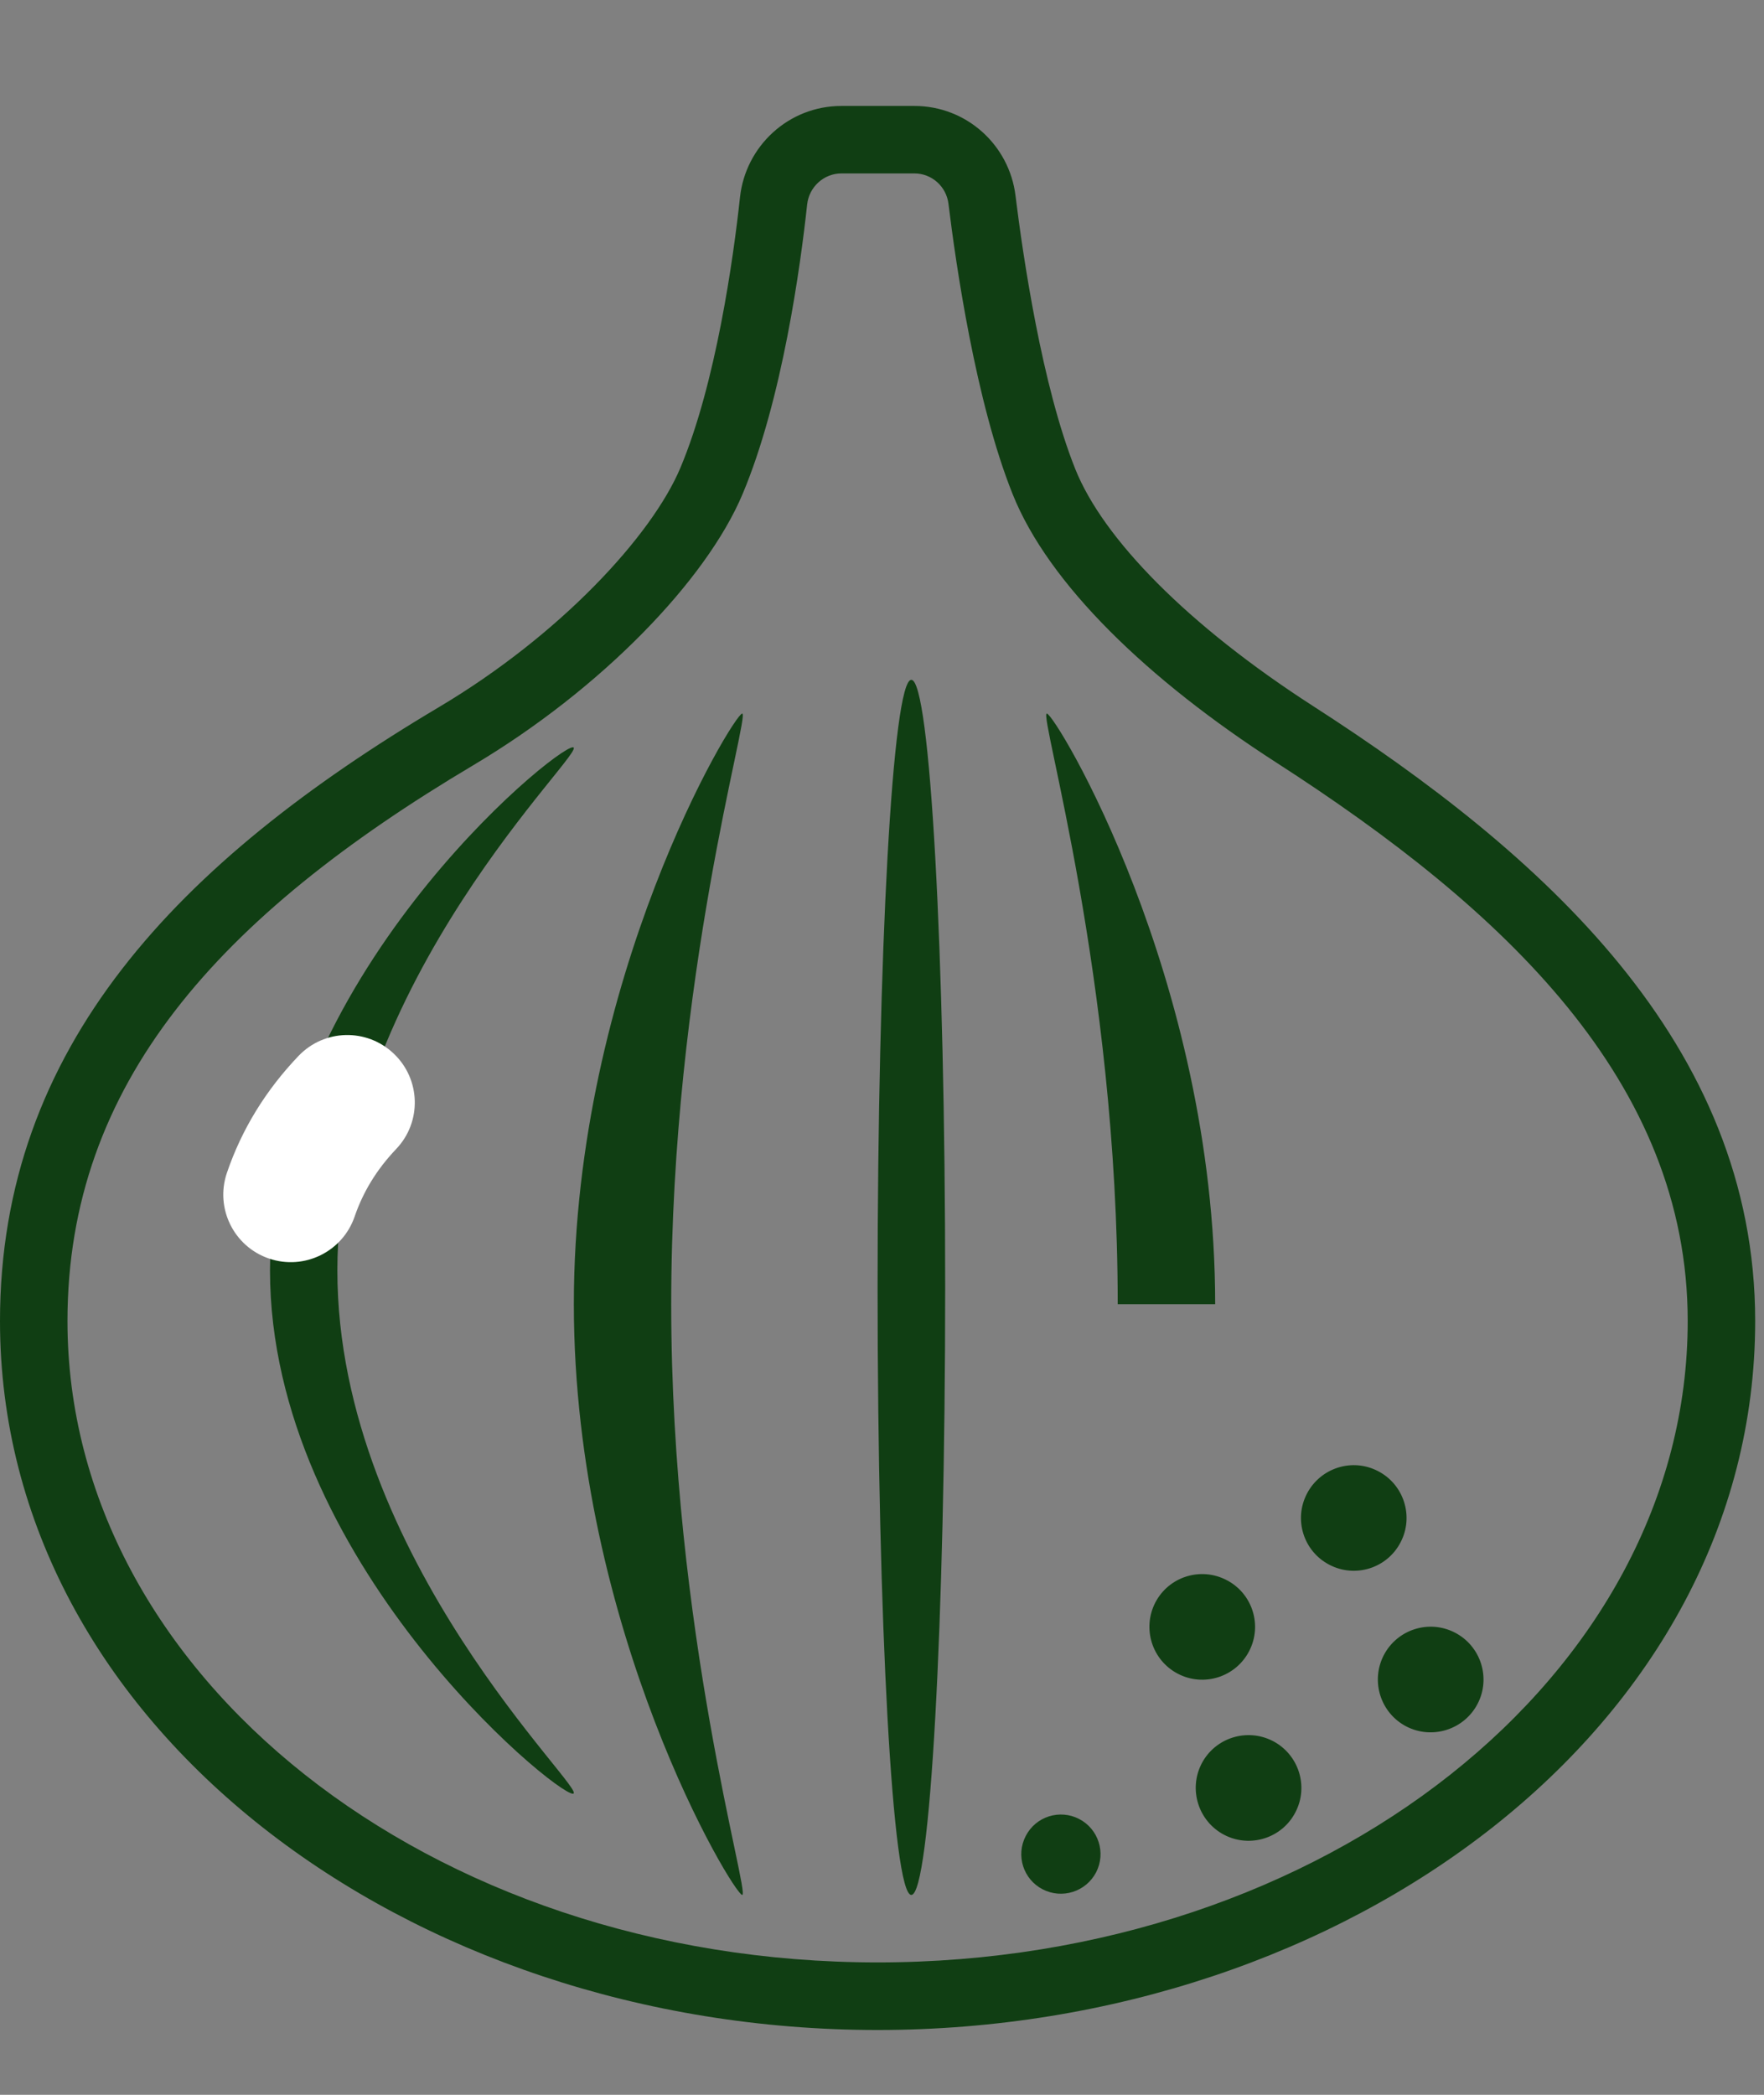
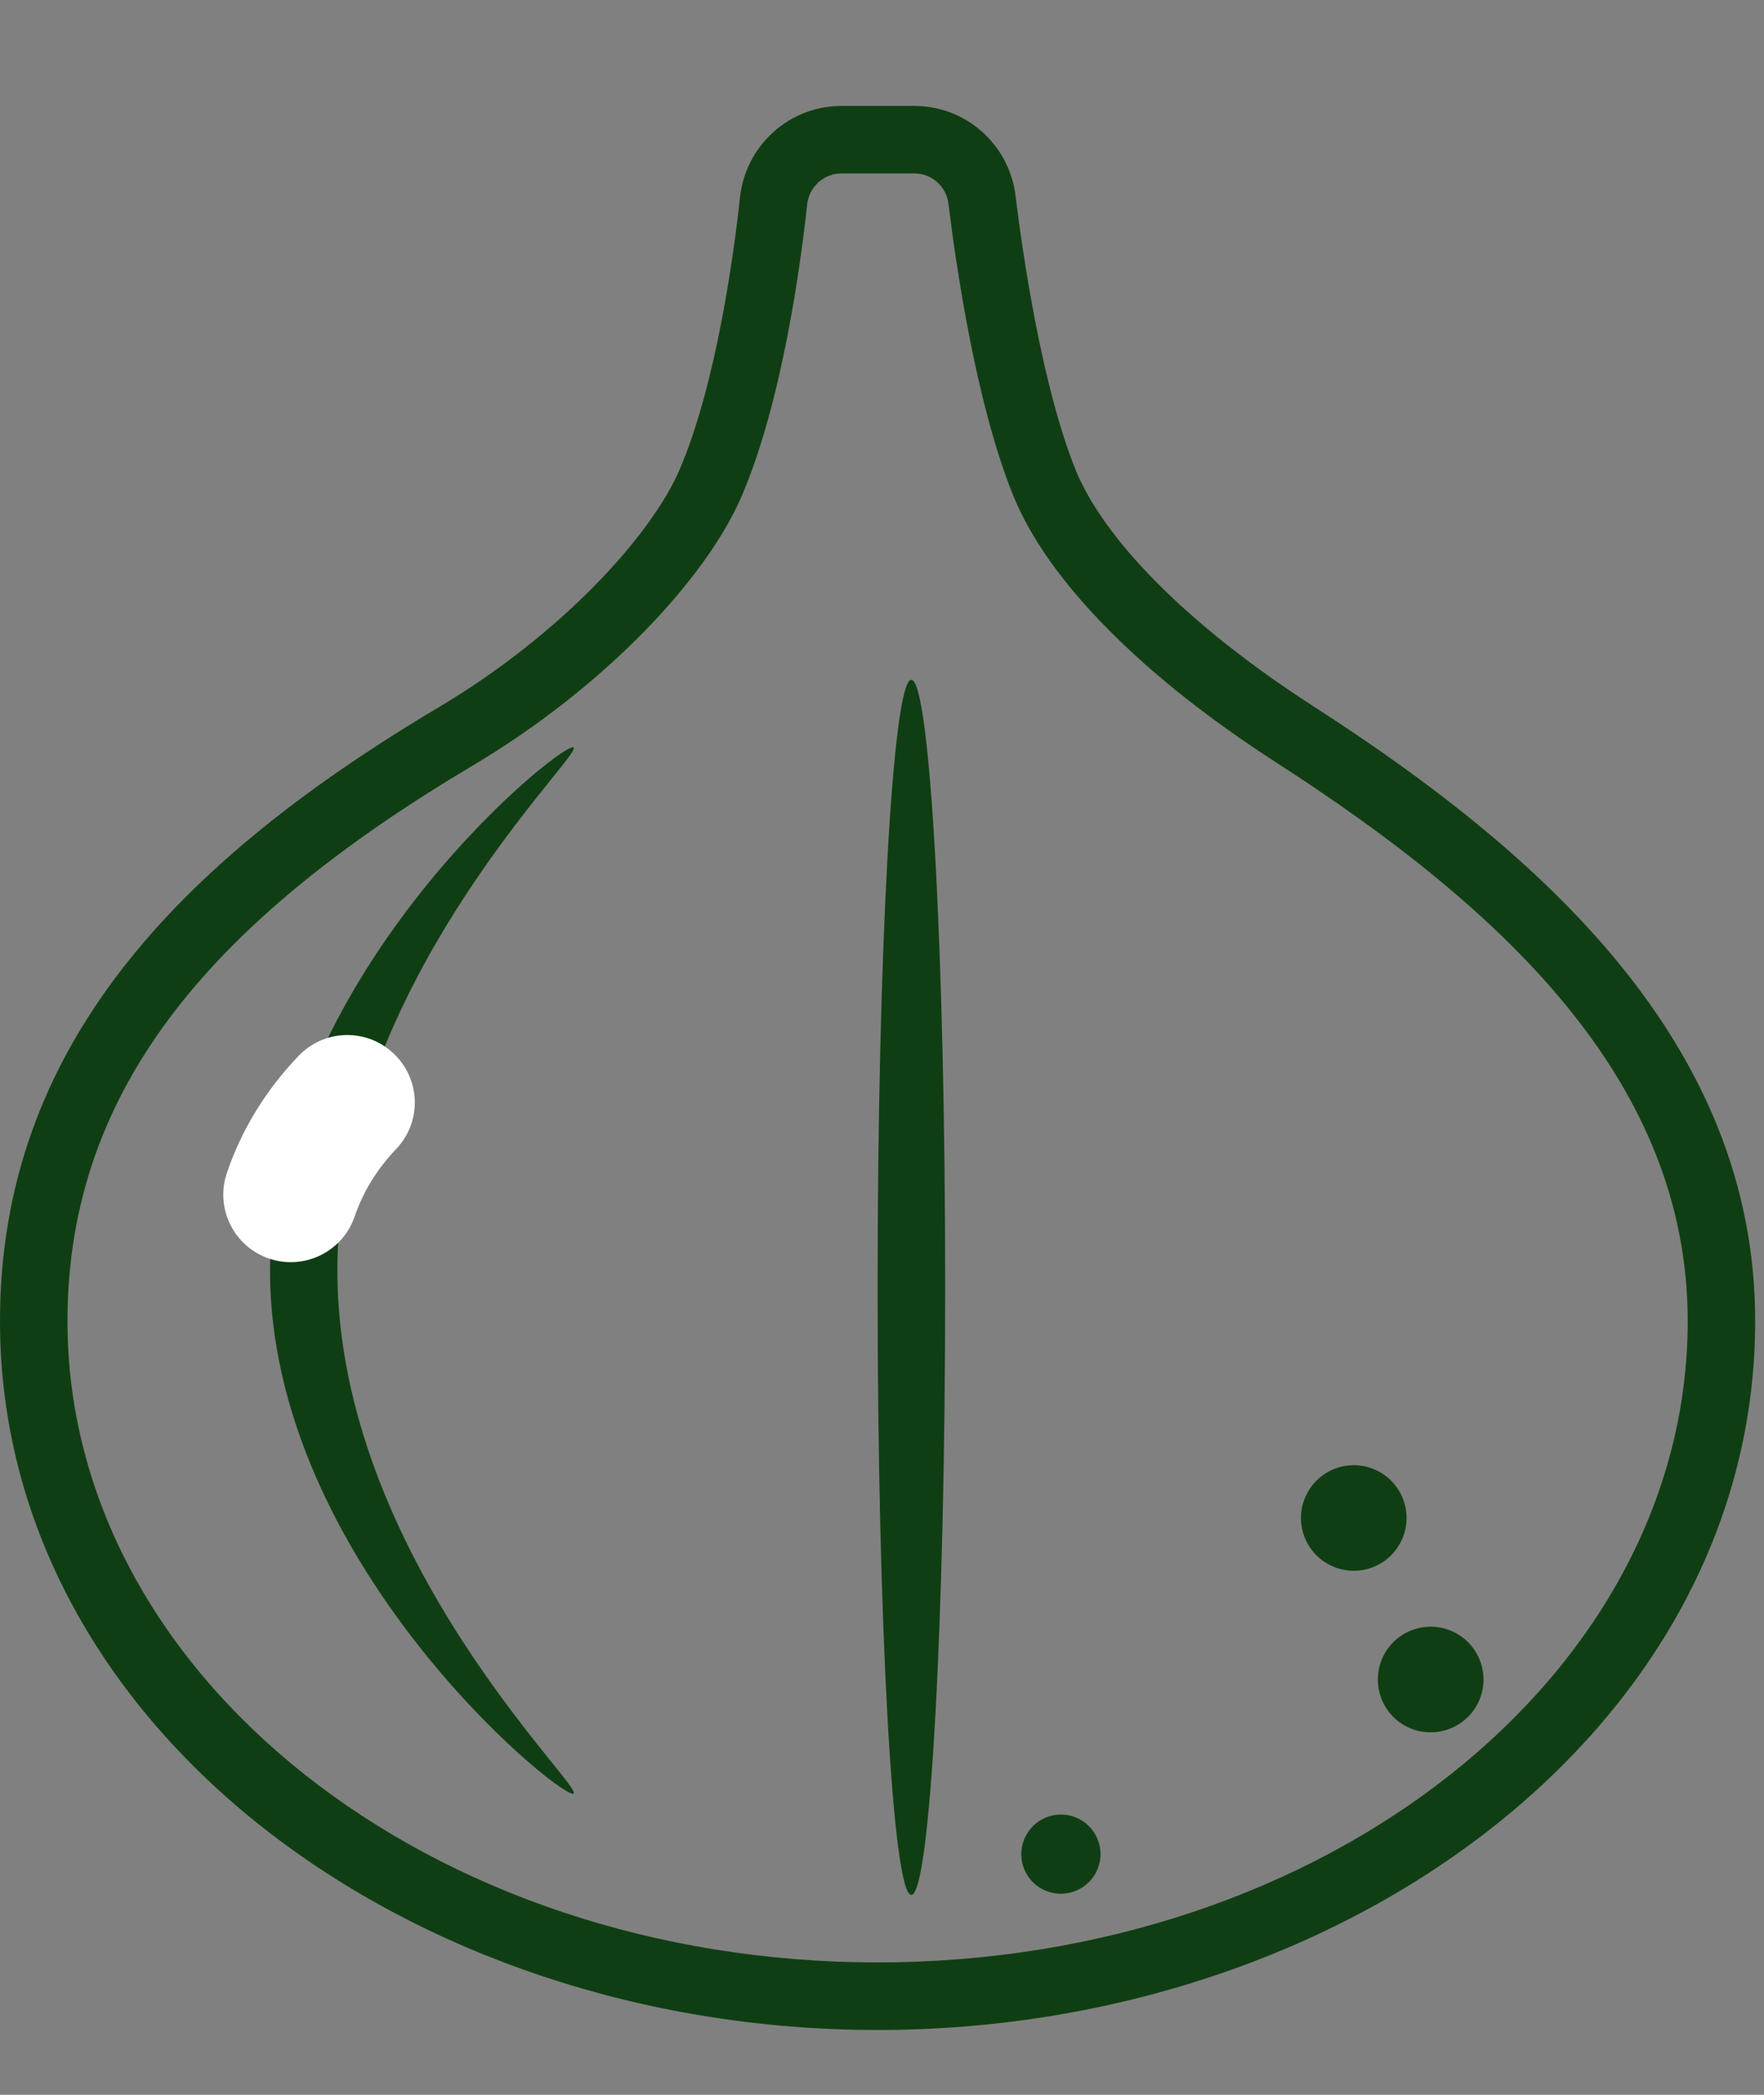
<svg xmlns="http://www.w3.org/2000/svg" width="16" height="19" viewBox="0 0 16 19" fill="none">
  <rect x="0" y="0" width="16" height="19" fill="#808080" stroke="none" />
  <path fill-rule="evenodd" clip-rule="evenodd" d="M7.632 0.961H8.294C8.767 0.961 9.155 1.316 9.211 1.775C9.279 2.328 9.452 3.502 9.753 4.254C10.006 4.886 10.771 5.67 11.91 6.404C13.983 7.739 15.92 9.462 15.92 11.982C15.92 15.659 12.215 18.412 7.96 18.412C3.705 18.412 0 15.659 0 11.982C0 9.497 1.618 7.818 3.979 6.415C5.08 5.761 5.912 4.859 6.171 4.244C6.494 3.477 6.653 2.336 6.712 1.789C6.762 1.327 7.151 0.961 7.632 0.961ZM8.294 1.573C8.452 1.573 8.584 1.692 8.603 1.849C8.67 2.398 8.85 3.646 9.185 4.482C9.51 5.295 10.409 6.165 11.579 6.918C13.643 8.248 15.308 9.811 15.308 11.982C15.308 15.195 12.018 17.799 7.96 17.799C3.902 17.799 0.612 15.195 0.612 11.982C0.612 9.827 1.99 8.309 4.292 6.941C5.456 6.249 6.407 5.261 6.735 4.482C7.097 3.623 7.262 2.401 7.321 1.855C7.338 1.696 7.472 1.573 7.632 1.573H8.294Z" fill="#103E13" />
  <path d="M8.573 11.676C8.573 14.72 8.436 17.187 8.266 17.187C8.097 17.187 7.96 14.72 7.96 11.676C7.96 8.633 8.097 6.166 8.266 6.166C8.436 6.166 8.573 8.633 8.573 11.676Z" fill="#103E13" />
  <path d="M2.449 11.523C2.449 14.144 5.028 16.269 5.196 16.269C5.365 16.269 3.06 14.144 3.06 11.523C3.06 8.902 5.365 6.778 5.196 6.778C5.028 6.778 2.449 8.902 2.449 11.523Z" fill="#103E13" />
-   <path d="M11.022 11.829H10.138C10.138 8.87 9.42 6.472 9.495 6.472C9.57 6.472 11.022 8.87 11.022 11.829Z" fill="#103E13" />
-   <path d="M5.205 11.829C5.205 14.789 6.657 17.187 6.732 17.187C6.807 17.187 6.088 14.789 6.088 11.829C6.088 8.87 6.807 6.472 6.732 6.472C6.657 6.472 5.205 8.87 5.205 11.829Z" fill="#103E13" />
  <path d="M13.402 15.454C13.28 15.688 12.991 15.78 12.756 15.659C12.521 15.537 12.43 15.248 12.551 15.013C12.673 14.778 12.962 14.686 13.197 14.808C13.432 14.93 13.524 15.219 13.402 15.454Z" fill="#103E13" />
  <path d="M12.704 13.988C12.583 14.223 12.294 14.315 12.059 14.193C11.824 14.072 11.732 13.783 11.854 13.548C11.976 13.313 12.265 13.221 12.499 13.343C12.734 13.464 12.826 13.754 12.704 13.988Z" fill="#103E13" />
-   <path d="M11.75 16.437C11.629 16.672 11.339 16.764 11.104 16.642C10.87 16.52 10.778 16.231 10.899 15.996C11.021 15.761 11.31 15.67 11.545 15.791C11.78 15.913 11.872 16.202 11.75 16.437Z" fill="#103E13" />
-   <path d="M11.33 14.976C11.208 15.211 10.919 15.303 10.684 15.181C10.449 15.059 10.358 14.77 10.479 14.535C10.601 14.3 10.89 14.209 11.125 14.331C11.36 14.452 11.452 14.741 11.33 14.976Z" fill="#103E13" />
  <path d="M9.942 16.982C9.85 17.158 9.634 17.227 9.457 17.136C9.281 17.045 9.212 16.828 9.304 16.652C9.395 16.475 9.612 16.407 9.788 16.498C9.964 16.589 10.033 16.806 9.942 16.982Z" fill="#103E13" />
  <path fill-rule="evenodd" clip-rule="evenodd" d="M3.572 9.557C3.817 9.79 3.827 10.177 3.593 10.422C3.415 10.609 3.293 10.812 3.217 11.033C3.108 11.353 2.76 11.524 2.44 11.415C2.12 11.306 1.949 10.958 2.058 10.638C2.193 10.241 2.412 9.887 2.707 9.578C2.94 9.333 3.327 9.323 3.572 9.557Z" fill="white" />
</svg>